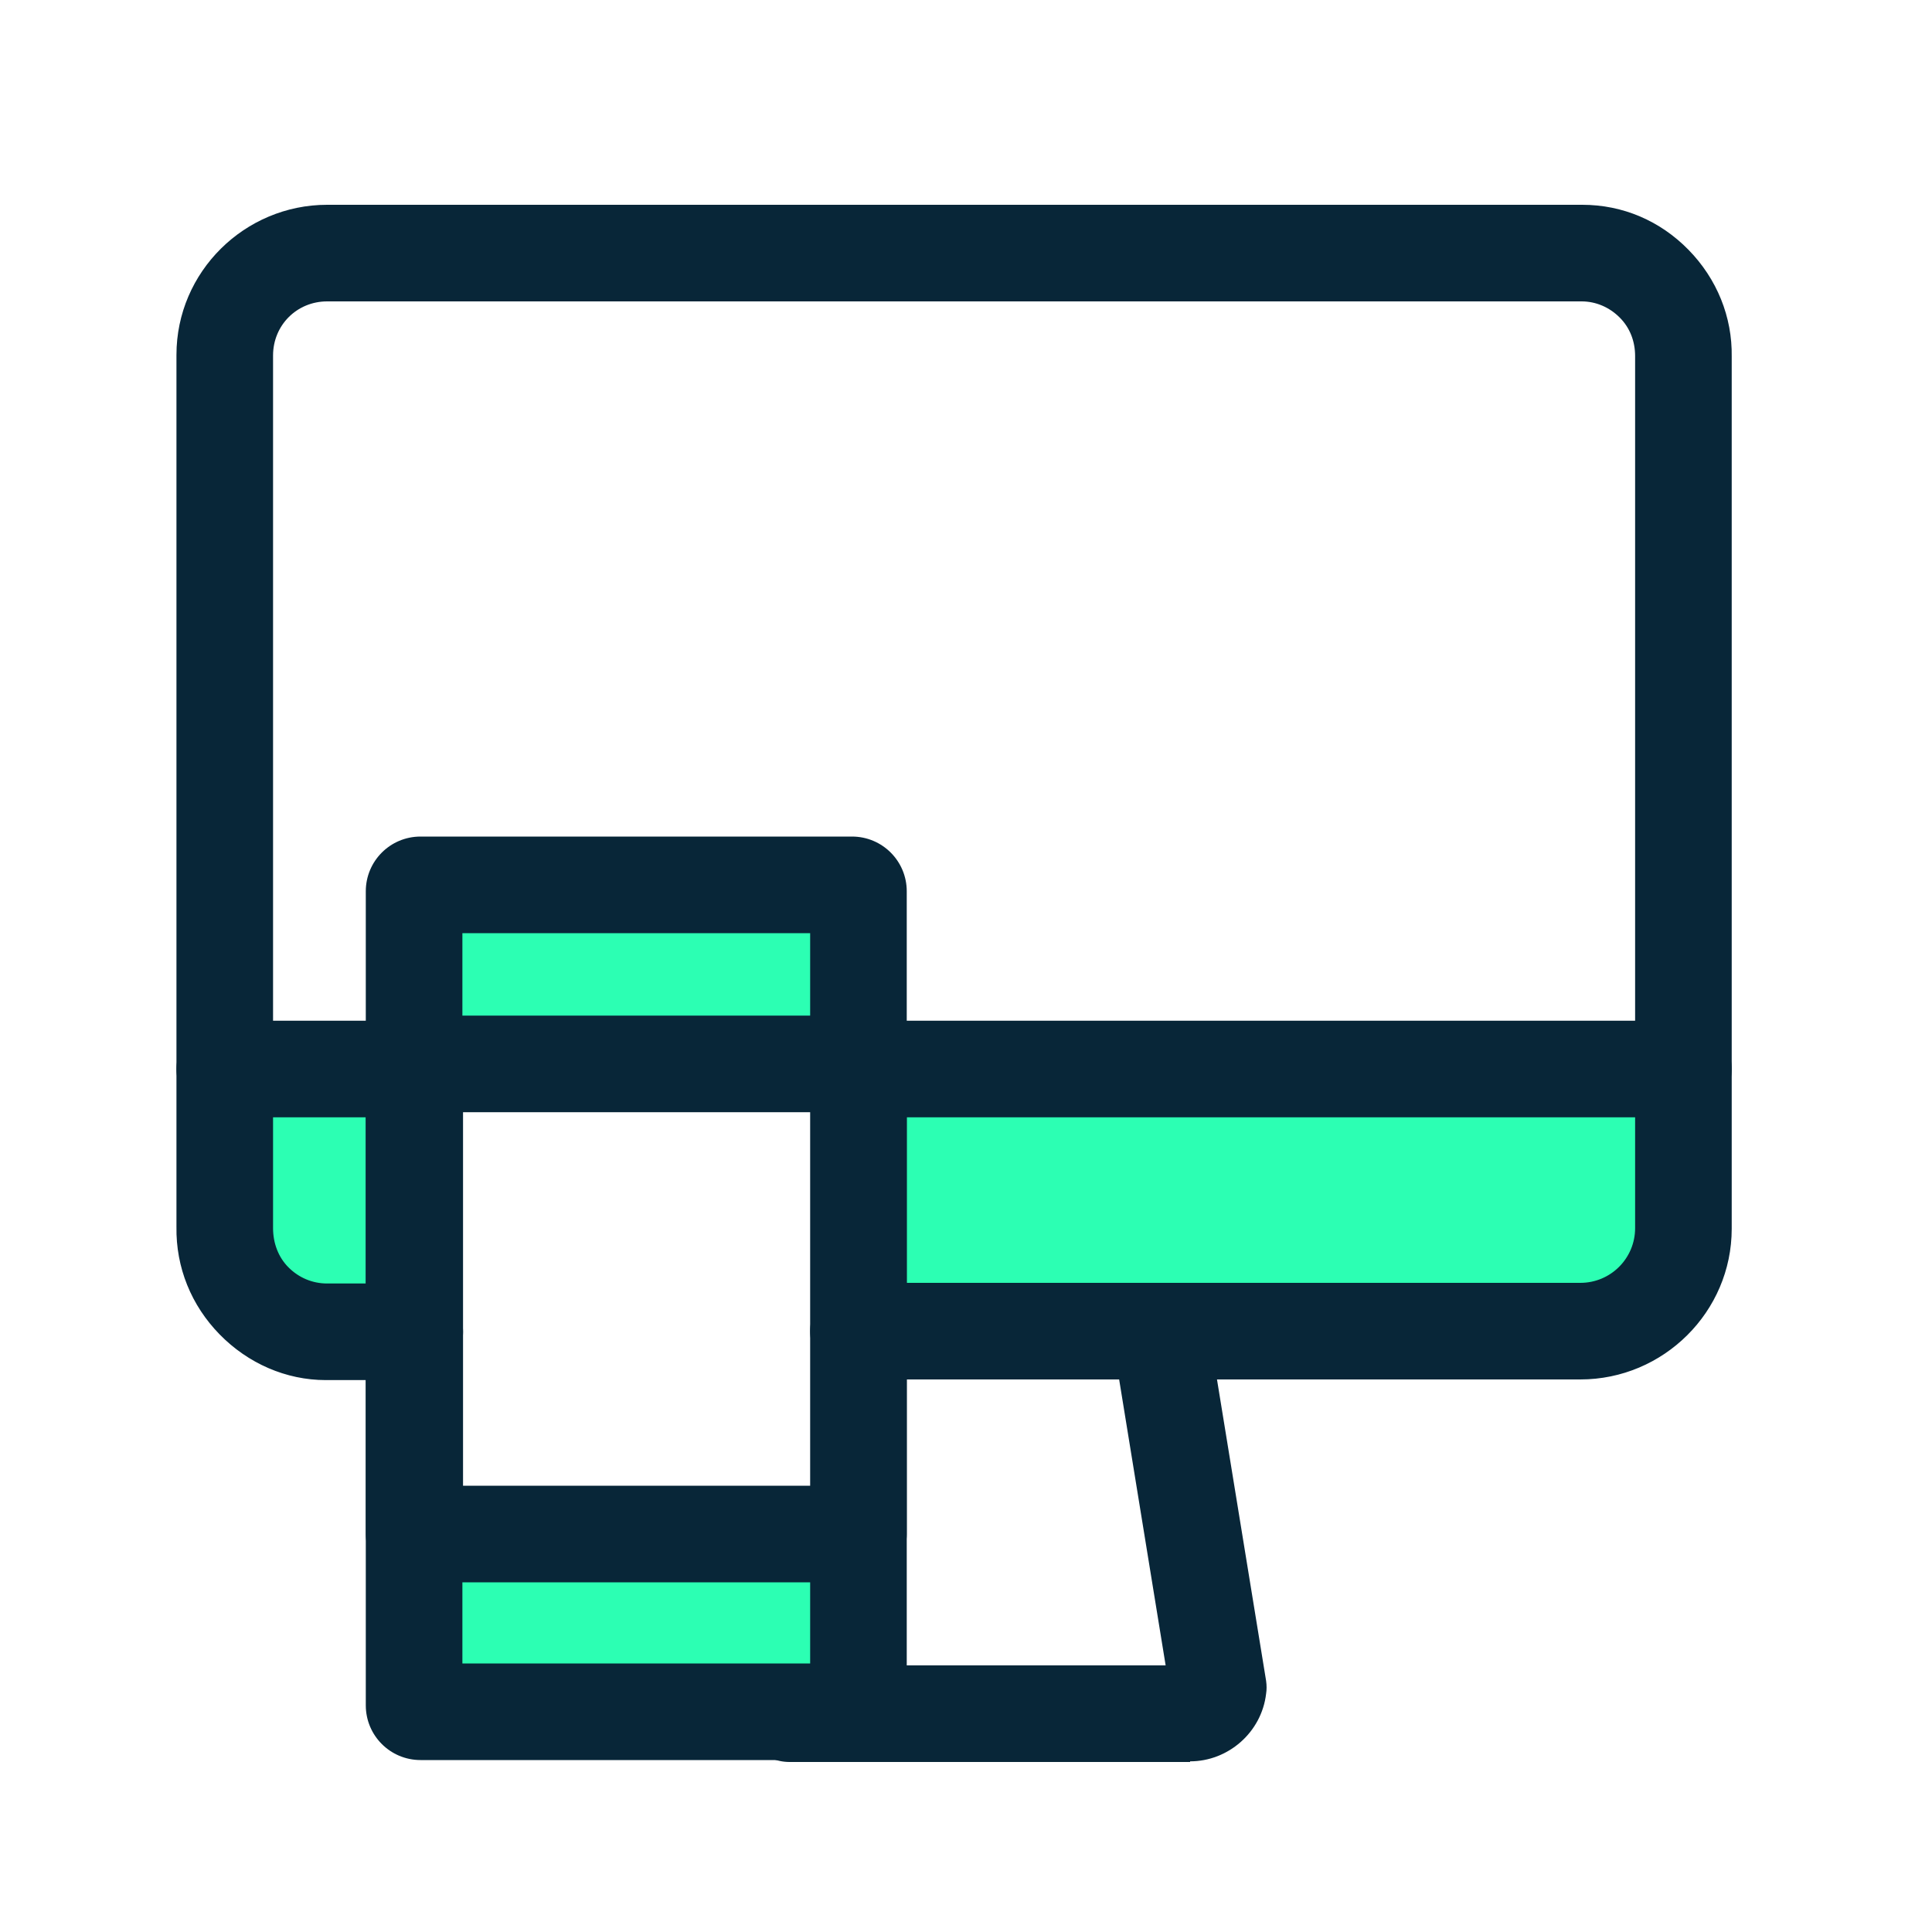
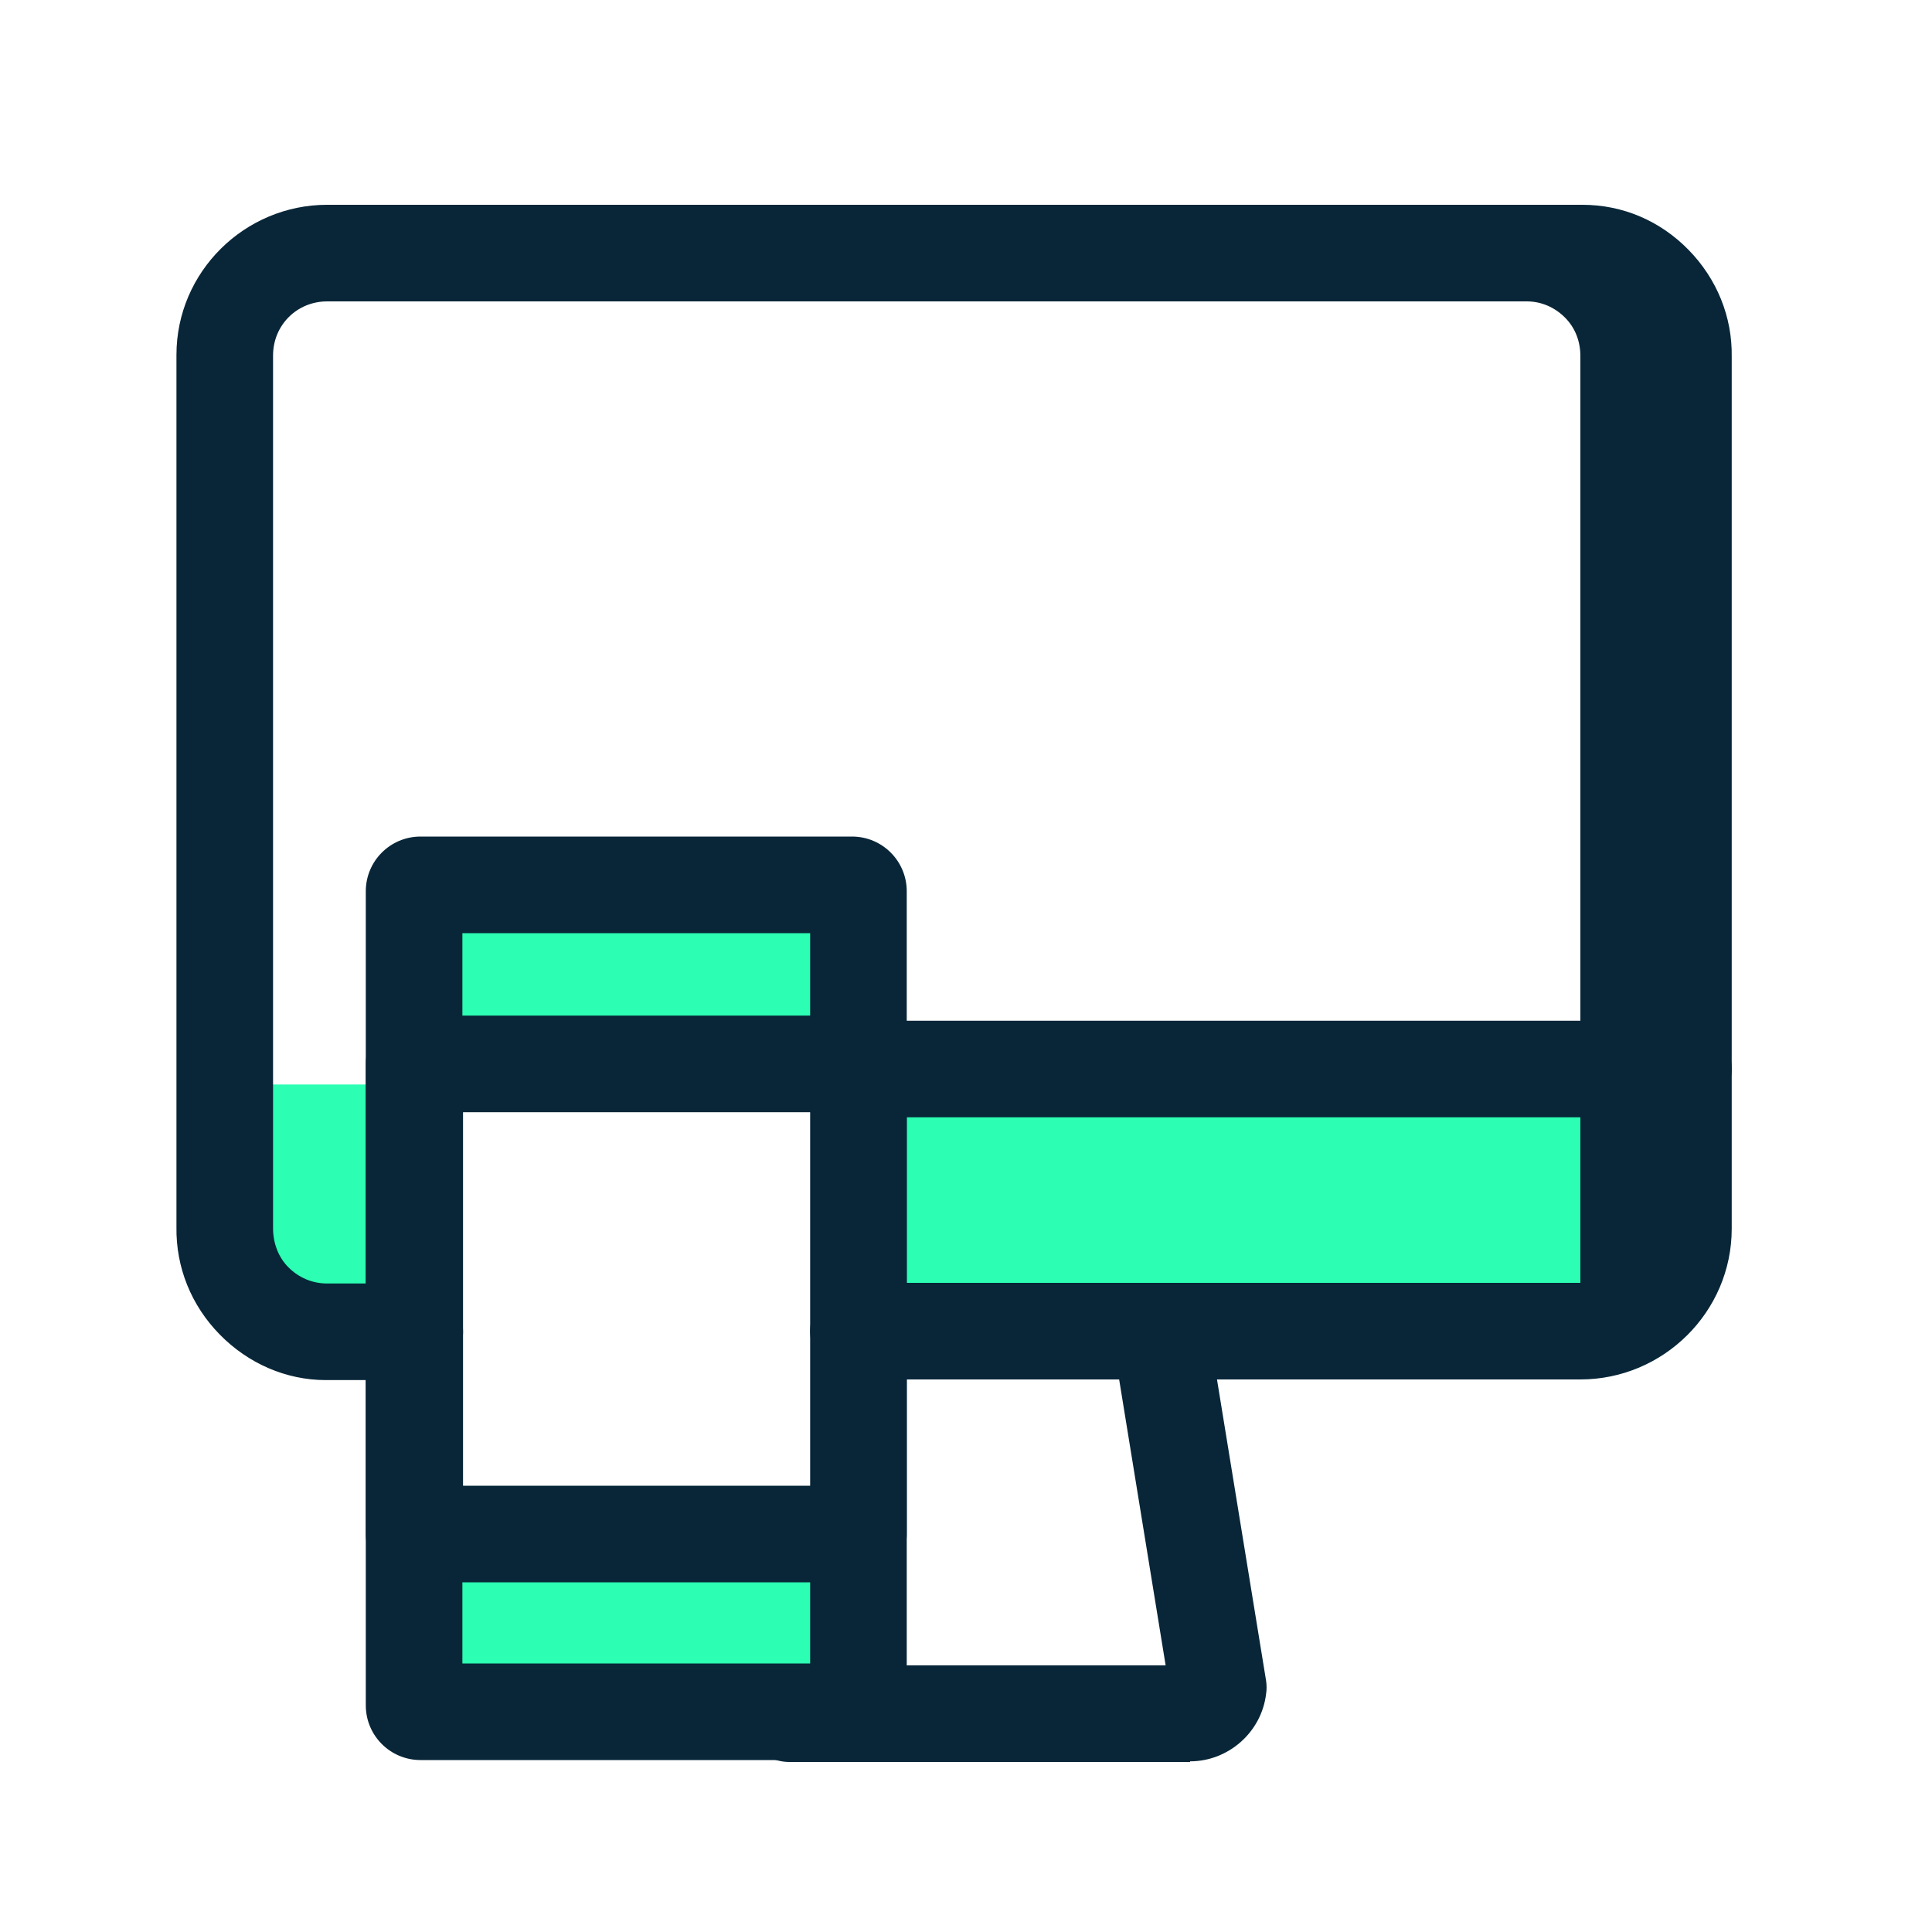
<svg xmlns="http://www.w3.org/2000/svg" id="Layer_1" viewBox="0 0 300 300">
  <rect x="65.3" y="137.4" width="66.5" height="27.8" fill="#2cffb3" />
  <rect x="65.3" y="239.9" width="66.5" height="26.1" fill="#2cffb3" />
  <g>
    <polygon points="133.3 168.4 133.3 204.1 256.9 204.1 258.8 168.4 133.3 168.4" fill="#2cffb3" />
    <rect x="33.5" y="168.4" width="30.2" height="35.6" fill="#2cffb3" />
  </g>
  <g id="Layer_2">
    <g id="Layer_1-2">
      <path d="M184.8,273.6c-.2,0-.4,0-.6,0h-61.6c-4.1,0-7.5-3.4-7.5-7.5s3.4-7.5,7.5-7.5h58.4l-8-49.2c-.7-4.1,2.1-7.9,6.2-8.6,4.1-.7,7.9,2.1,8.6,6.2l8.8,54c.1.7.1,1.4,0,2-.7,6-5.9,10.5-11.8,10.5ZM185.1,258.6s0,0,0,0c0,0,0,0,0,0Z" fill="#082638" />
-       <path d="M245.4,214.2h-112.1c-4.1,0-7.5-3.4-7.5-7.5s3.4-7.5,7.5-7.5h112.1c4.7,0,8.5-3.8,8.5-8.5,0,0,0-.1,0-.2V55.3c0-2.3-.8-4.4-2.4-6-1.6-1.6-3.7-2.5-5.9-2.5H50.8c-4.7,0-8.4,3.7-8.4,8.4v135.5c0,2.3.8,4.5,2.4,6.1,1.6,1.6,3.7,2.5,6,2.5,0,0,.1,0,.1,0h13.5c4.1,0,7.5,3.4,7.5,7.5s-3.4,7.5-7.5,7.5h-13.8c-6.2,0-12.1-2.6-16.5-7.1-4.4-4.5-6.8-10.4-6.7-16.7V55.1c0-12.9,10.6-23.3,23.4-23.3h194.9c6.3,0,12.1,2.5,16.5,7,4.4,4.5,6.8,10.4,6.7,16.6v135.4c0,12.9-10.6,23.4-23.5,23.4Z" fill="#082638" />
+       <path d="M245.4,214.2h-112.1c-4.1,0-7.5-3.4-7.5-7.5s3.4-7.5,7.5-7.5h112.1V55.3c0-2.3-.8-4.4-2.4-6-1.6-1.6-3.7-2.5-5.9-2.5H50.8c-4.7,0-8.4,3.7-8.4,8.4v135.5c0,2.3.8,4.5,2.4,6.1,1.6,1.6,3.7,2.5,6,2.5,0,0,.1,0,.1,0h13.5c4.1,0,7.5,3.4,7.5,7.5s-3.4,7.5-7.5,7.5h-13.8c-6.2,0-12.1-2.6-16.5-7.1-4.4-4.5-6.8-10.4-6.7-16.7V55.1c0-12.9,10.6-23.3,23.4-23.3h194.9c6.3,0,12.1,2.5,16.5,7,4.4,4.5,6.8,10.4,6.7,16.6v135.4c0,12.9-10.6,23.4-23.5,23.4Z" fill="#082638" />
      <path d="M261.4,173.5h-128.1c-4.1,0-7.5-3.4-7.5-7.5s3.4-7.5,7.5-7.5h128.1c4.1,0,7.5,3.4,7.5,7.5s-3.4,7.5-7.5,7.5Z" fill="#082638" />
-       <path d="M64.4,173.5h-29.5c-4.1,0-7.5-3.4-7.5-7.5s3.4-7.5,7.5-7.5h29.5c4.1,0,7.5,3.4,7.5,7.5s-3.4,7.5-7.5,7.5Z" fill="#082638" />
      <path d="M132.3,273.3h-67c-4.7,0-8.5-3.8-8.5-8.5v-126.4c0-4.7,3.8-8.5,8.5-8.5h67c4.7,0,8.5,3.8,8.5,8.5v126.4c0,4.7-3.8,8.5-8.5,8.5ZM71.8,258.3h54v-113.4h-54v113.4ZM132.3,144.9h0,0Z" fill="#082638" />
      <path d="M133.3,245.7h-69c-4.1,0-7.5-3.4-7.5-7.5v-73c0-4.1,3.4-7.5,7.5-7.5h69c4.1,0,7.5,3.4,7.5,7.5v73c0,4.1-3.4,7.5-7.5,7.5ZM71.9,230.7h54v-58h-54v58Z" fill="#082638" />
    </g>
  </g>
</svg>